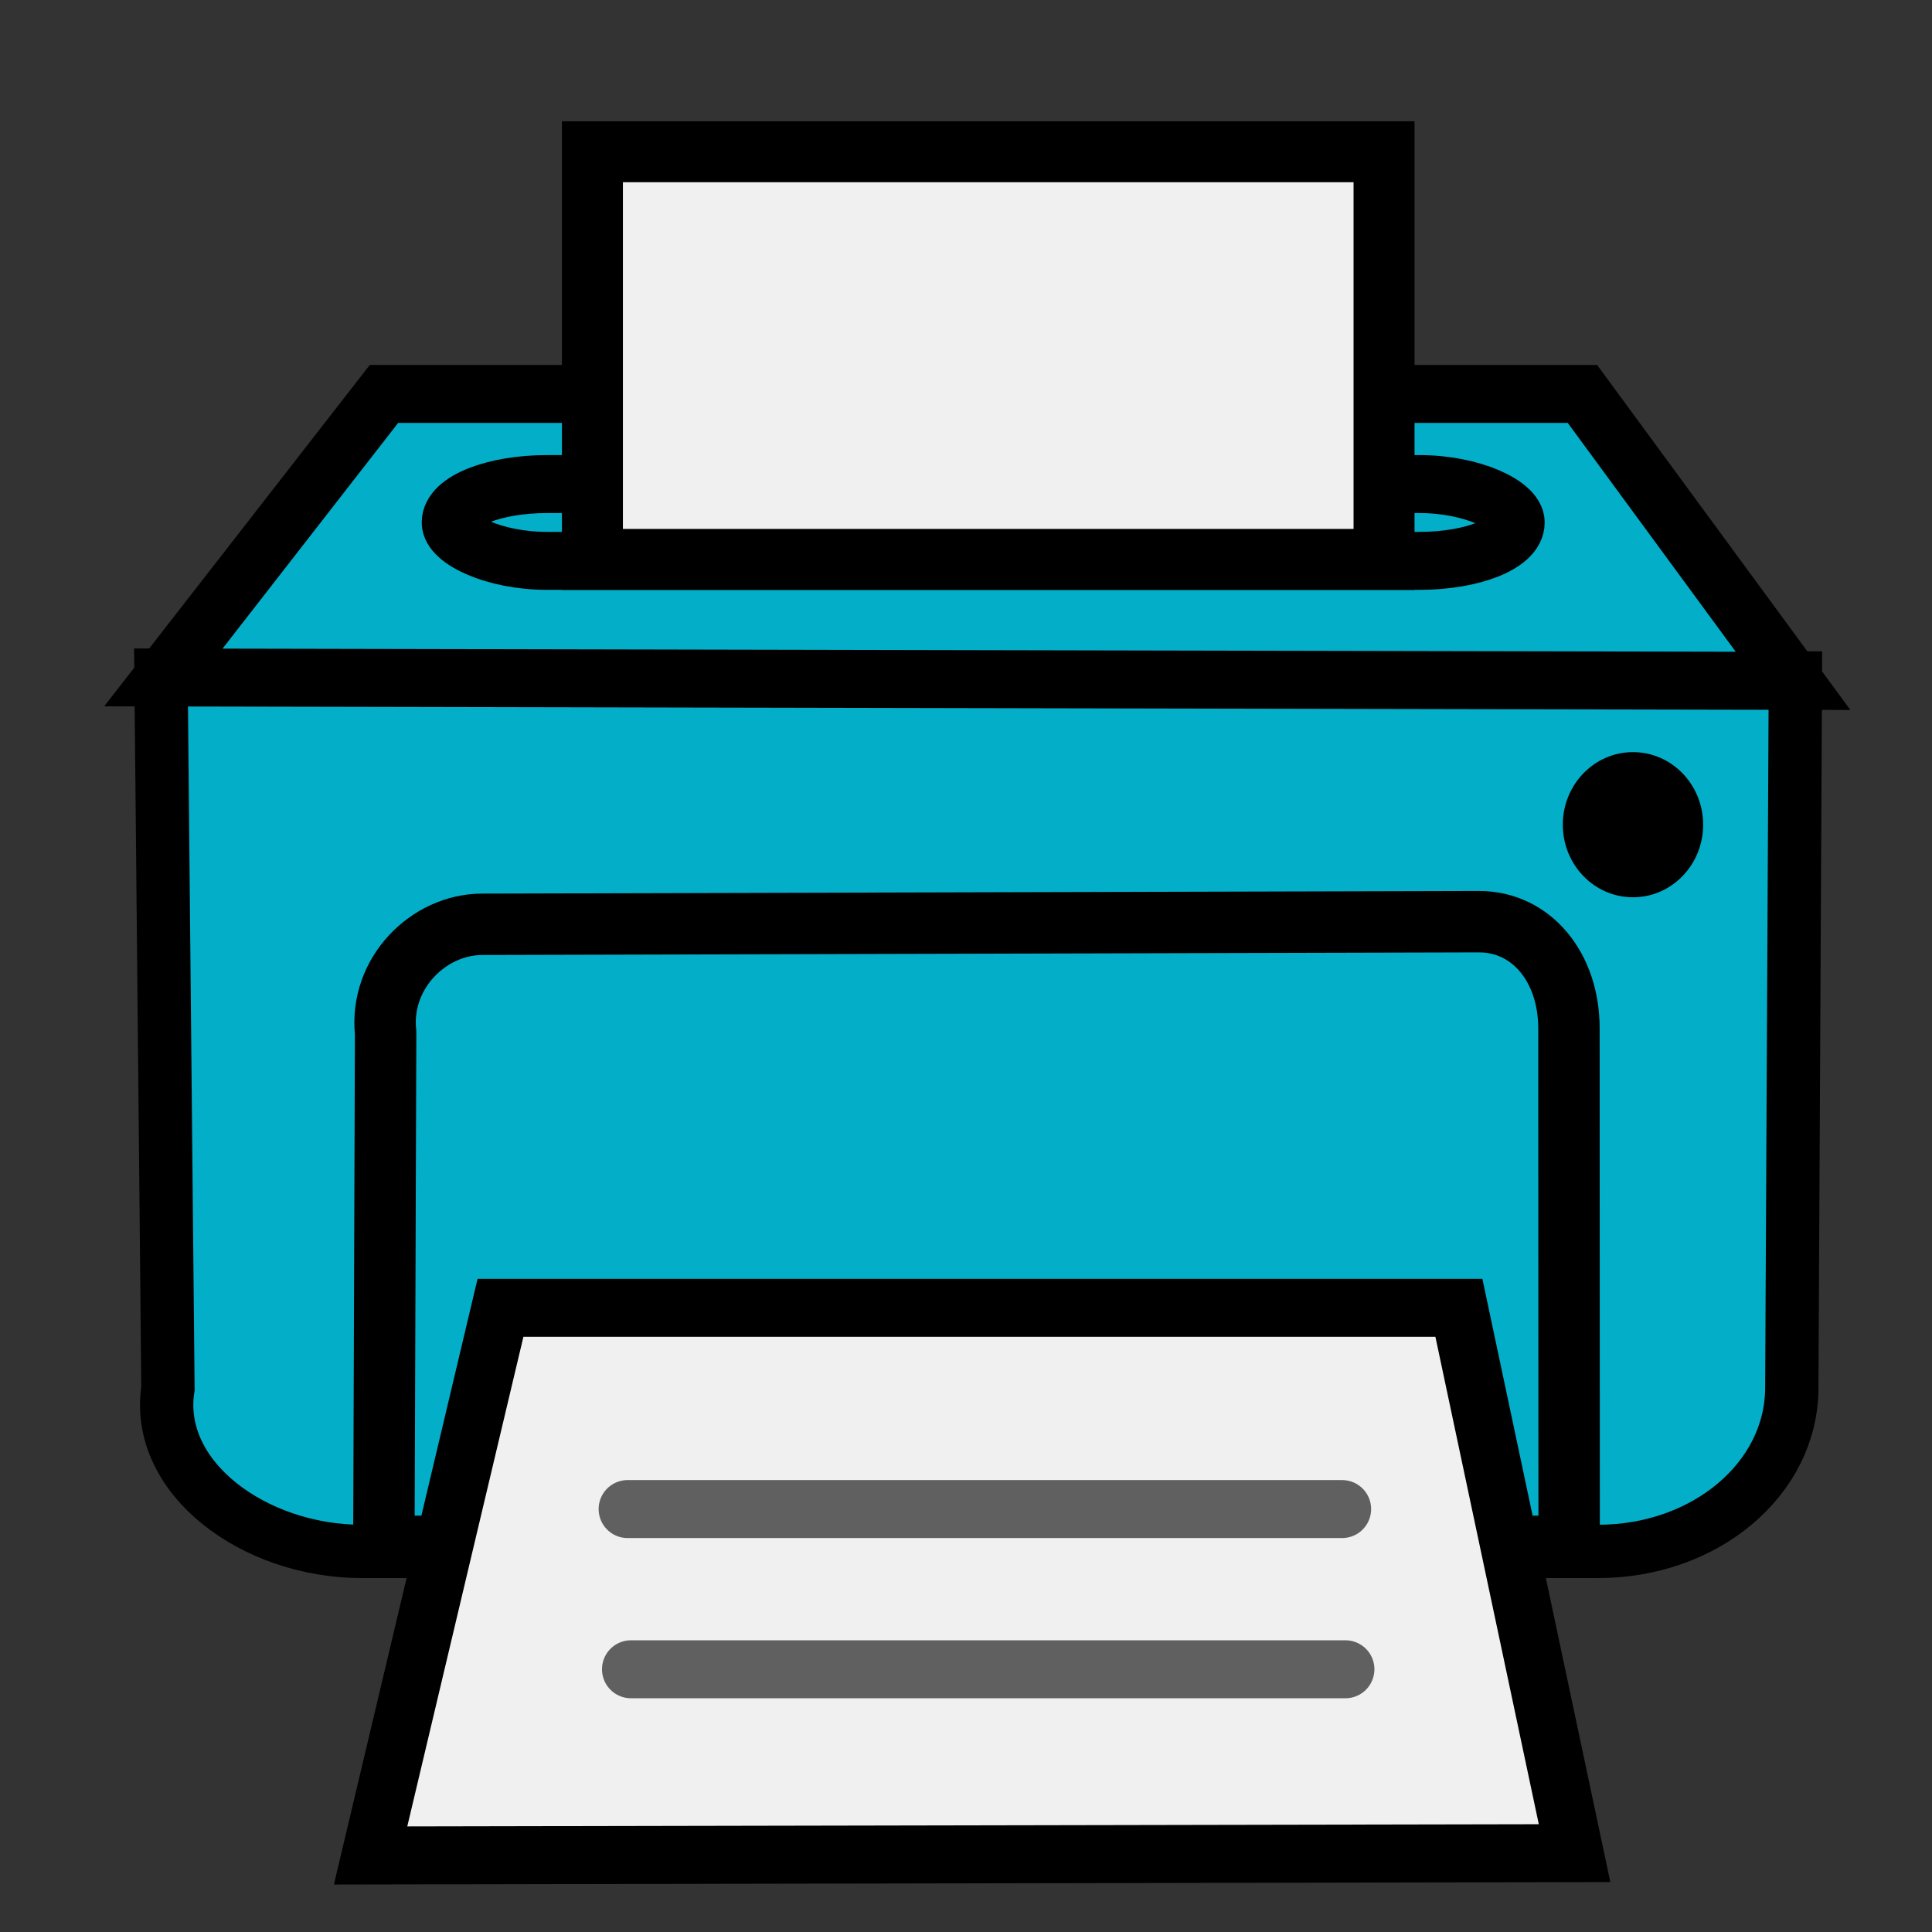
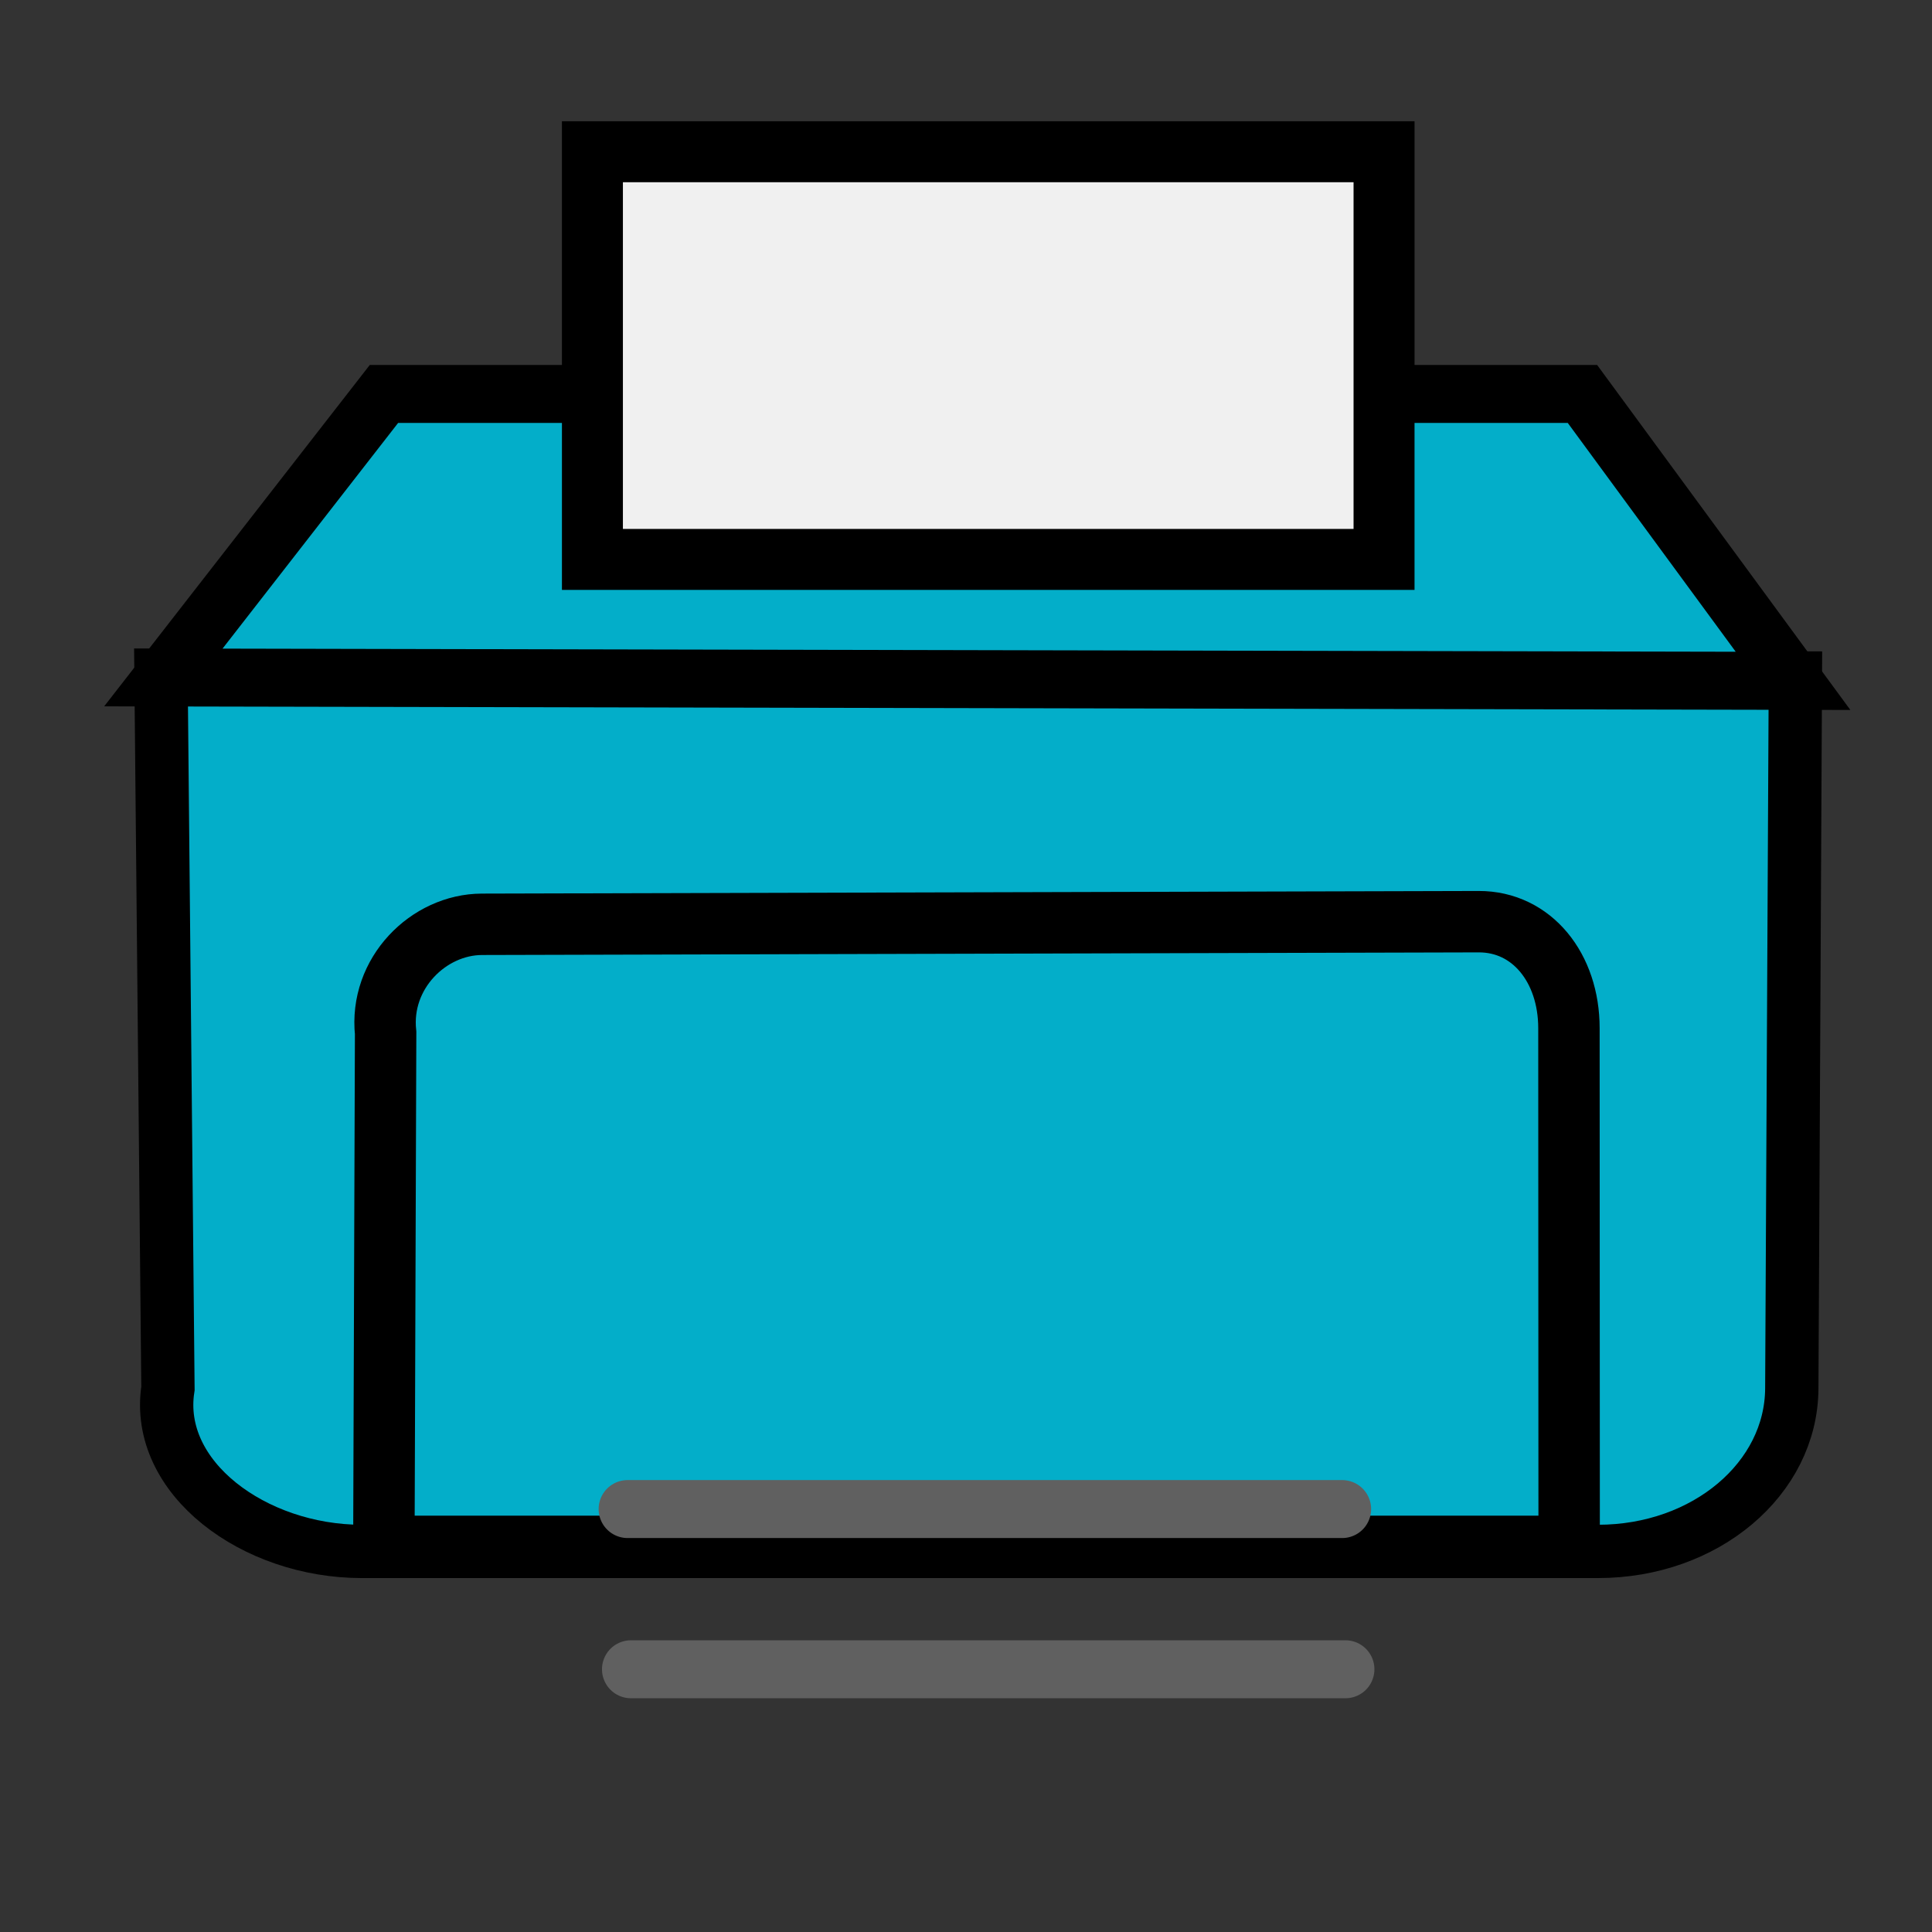
<svg xmlns="http://www.w3.org/2000/svg" xmlns:ns1="http://www.inkscape.org/namespaces/inkscape" xmlns:ns2="http://sodipodi.sourceforge.net/DTD/sodipodi-0.dtd" width="100" height="100" viewBox="0 0 26.458 26.458" version="1.1" id="svg5" ns1:version="1.1.1 (3bf5ae0d25, 2021-09-20)" ns2:docname="01File-08Print.svg">
  <rect x="0" y="0" width="26.458" height="26.458" fill="#333333" stroke="none" />
  <ns2:namedview id="namedview7" pagecolor="#ffffff" bordercolor="#666666" borderopacity="1.0" ns1:pageshadow="2" ns1:pageopacity="0.0" ns1:pagecheckerboard="0" ns1:document-units="px" showgrid="false" ns1:zoom="0.36168631" ns1:cx="-937.27627" ns1:cy="-192.15546" ns1:window-width="1920" ns1:window-height="1001" ns1:window-x="-9" ns1:window-y="-9" ns1:window-maximized="1" ns1:current-layer="layer1" units="px" width="100px" />
  <defs id="defs2">
    <linearGradient id="linearGradient3056" ns1:swatch="gradient">
      <stop style="stop-color:#45c200;stop-opacity:1" offset="0" id="stop826" />
      <stop style="stop-color:#53e900;stop-opacity:1" offset="1" id="stop828" />
    </linearGradient>
    <linearGradient id="linearGradient3056-2">
      <stop style="stop-color:#45c200;stop-opacity:1" offset="0" id="stop3052" />
      <stop style="stop-color:#5fff07;stop-opacity:1" offset="1" id="stop3054" />
    </linearGradient>
  </defs>
  <g ns1:label="图层 1" ns1:groupmode="layer" id="layer1">
    <path id="rect1037" style="fill:#03aec9;stroke:#000000;stroke-width:0.73;stroke-linecap:round" d="m 24.587,9.285 -0.049,9.729 c -0.006,1.237 -1.183,2.232 -2.653,2.232 H 4.953 c -1.47,0 -2.842,-1.006 -2.653,-2.232 L 2.205,9.246 Z" ns2:nodetypes="csssscc" />
    <path style="fill:#03aec9;fill-opacity:1;stroke:#000000;stroke-width:0.794;stroke-linecap:round;stroke-linejoin:miter;stroke-miterlimit:4;stroke-dasharray:none;stroke-opacity:1" d="M 2.237,9.278 24.555,9.324 21.671,5.395 H 5.258 Z" id="path1458" ns2:nodetypes="ccccc" />
-     <rect style="fill:#03aec9;stroke:#000000;stroke-width:0.794" id="rect1577" width="14.585" height="1.052" x="6.172" y="6.629" rx="1.323" ry="1.323" />
    <rect style="fill:#f0f0f0;fill-opacity:1;stroke:#000000;stroke-width:0.835" id="rect1601" width="10.841" height="5.583" x="8.113" y="2.078" />
    <path id="rect1738" style="fill:#03aec9;stroke:#000000;stroke-width:0.841" d="m 21.489,21.177 -0.003,-7.097 C 21.486,13.256 20.98,12.62 20.25,12.622 L 6.6,12.658 c -0.731,0.002 -1.407,0.67 -1.319,1.489 l -0.024,7.03 z" ns2:nodetypes="csssscc" />
-     <ellipse style="fill:#000000;fill-opacity:1;stroke:none;stroke-width:1.627" id="path3229" cx="22.363" cy="11.294" rx="0.961" ry="0.994" />
-     <path id="rect3711" style="fill:#f0f0f0;stroke:#000000;stroke-width:0.794" d="M 6.854,17.91 H 19.979 l 1.584,7.468 -16.488,0.032 z" ns2:nodetypes="ccccc" />
    <path style="fill:none;stroke:#606060;stroke-width:0.794;stroke-linecap:round;stroke-linejoin:miter;stroke-miterlimit:4;stroke-dasharray:none;stroke-opacity:1" d="M 8.595,20.666 H 18.38" id="path4855" />
    <path style="fill:none;stroke:#606060;stroke-width:0.794;stroke-linecap:round;stroke-linejoin:miter;stroke-miterlimit:4;stroke-dasharray:none;stroke-opacity:1" d="M 8.641,22.86 H 18.425" id="path4855-5" />
  </g>
</svg>